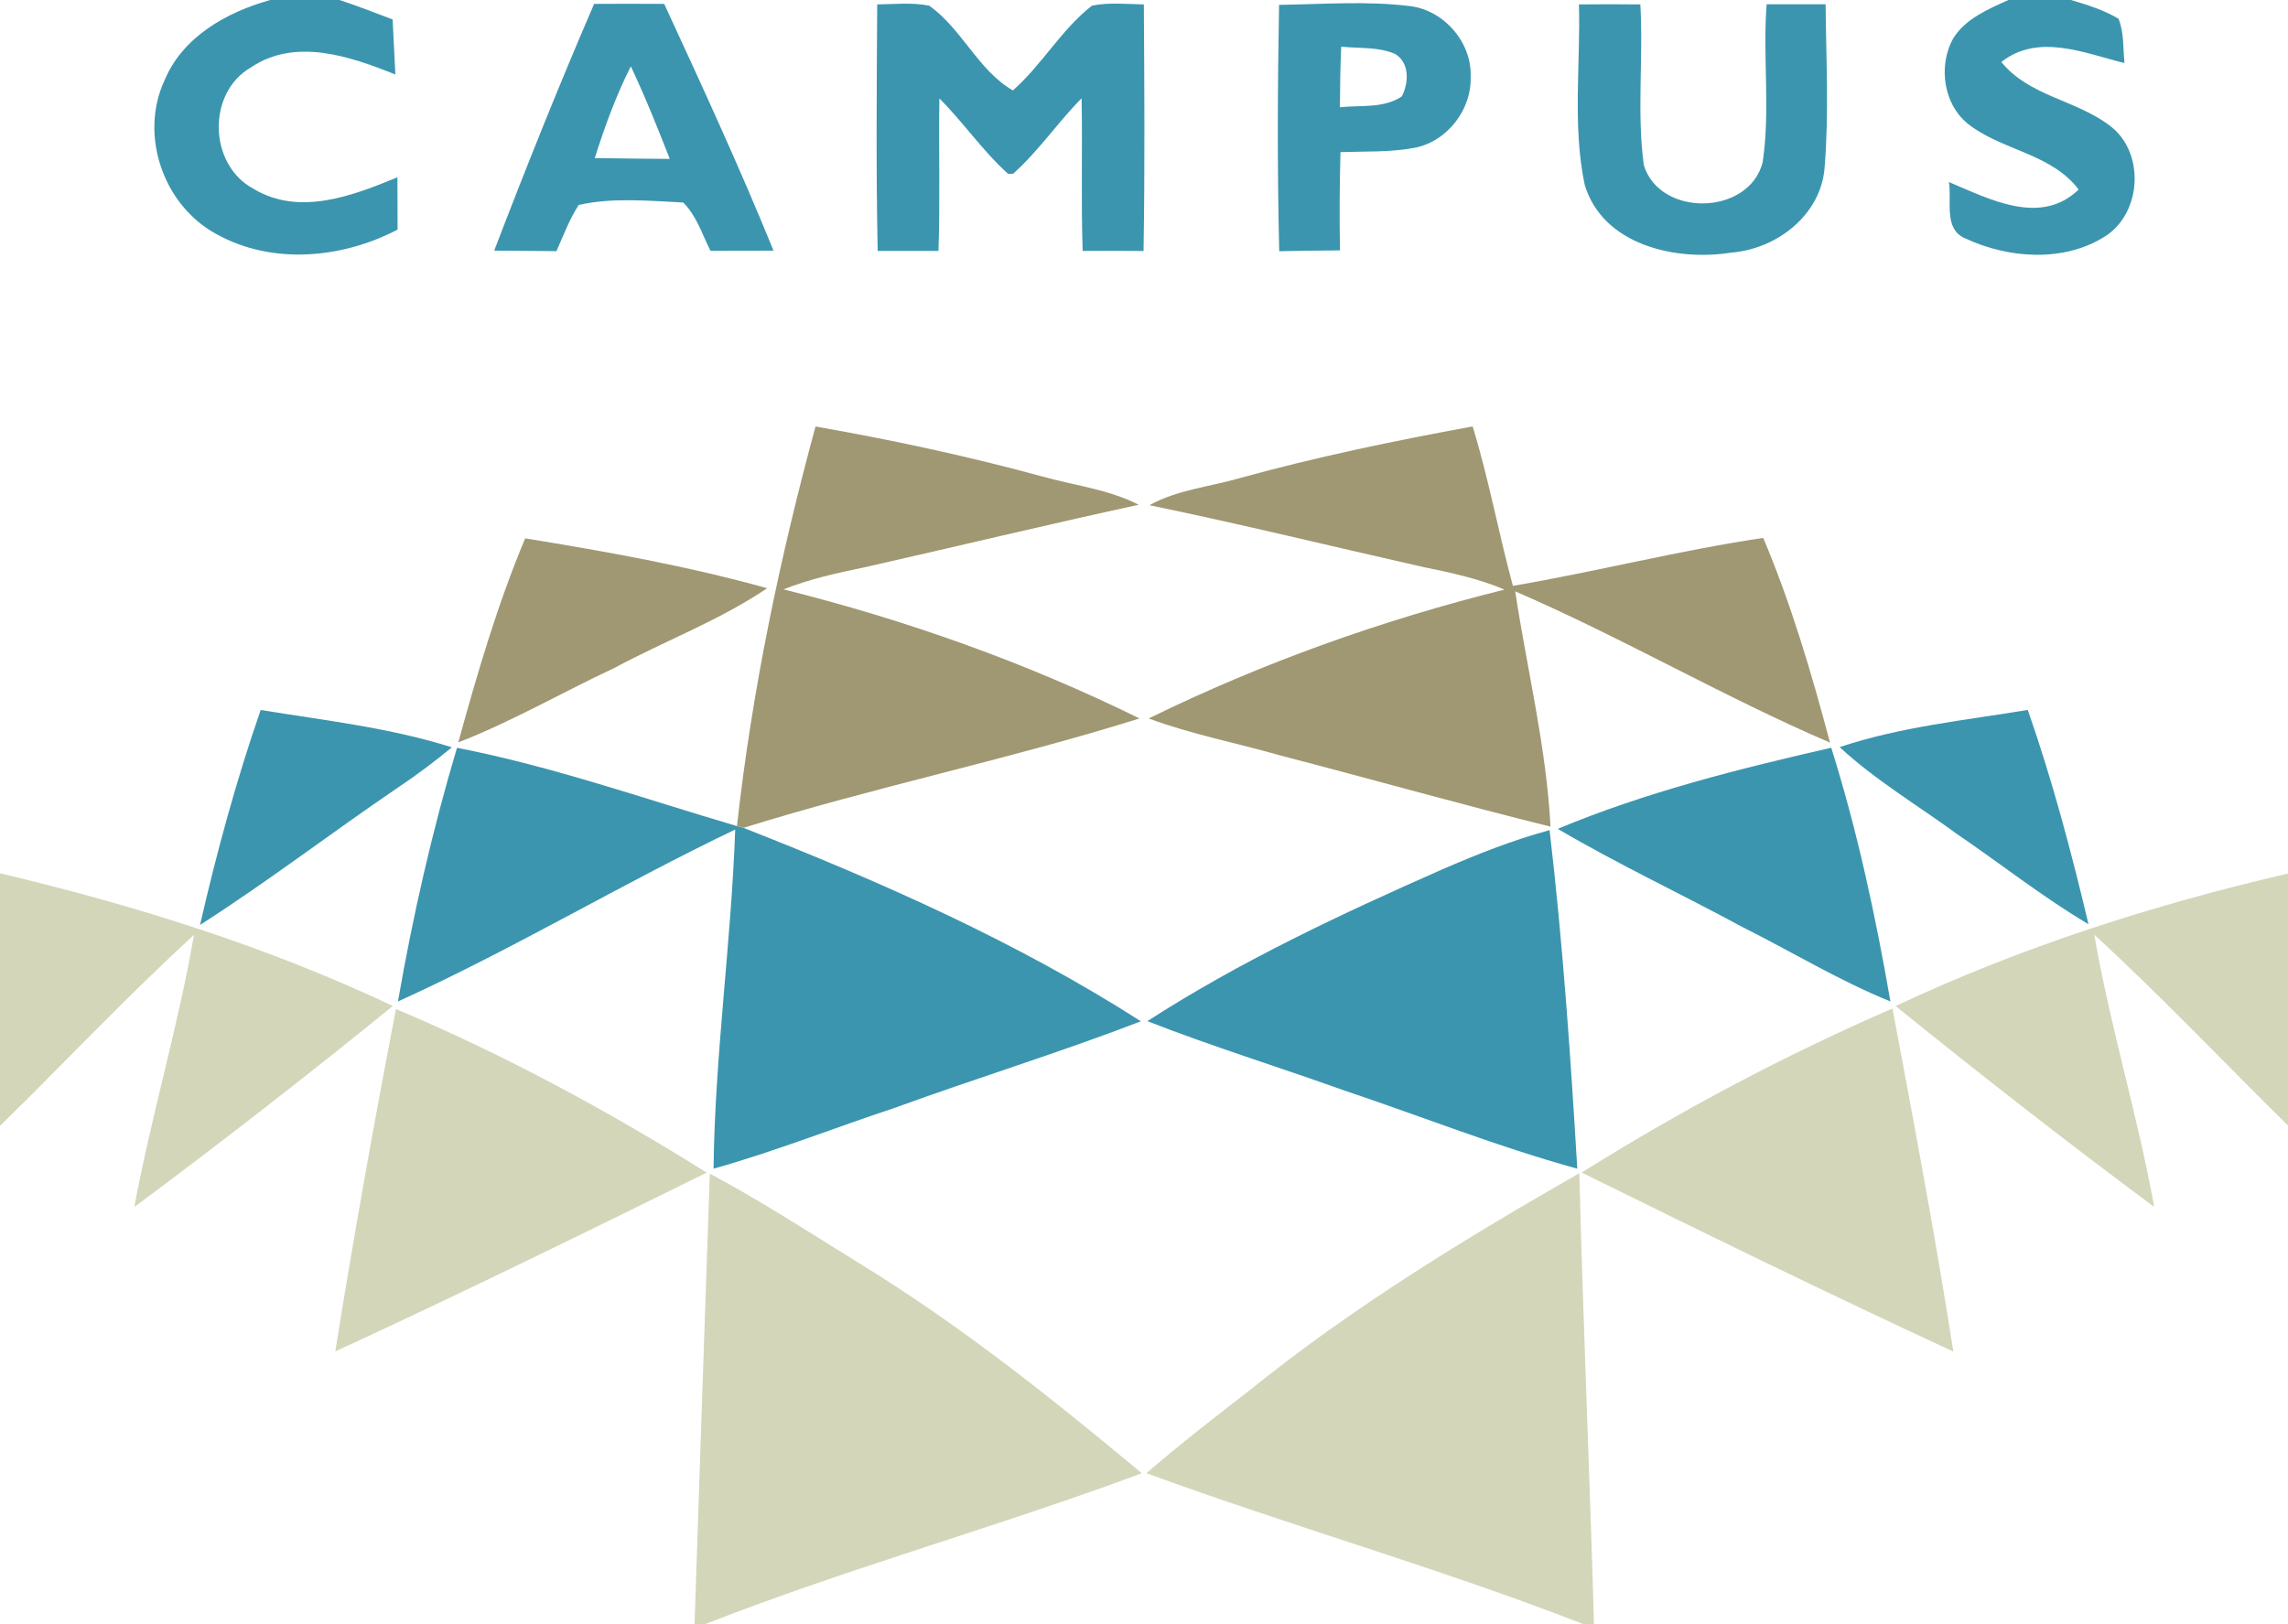
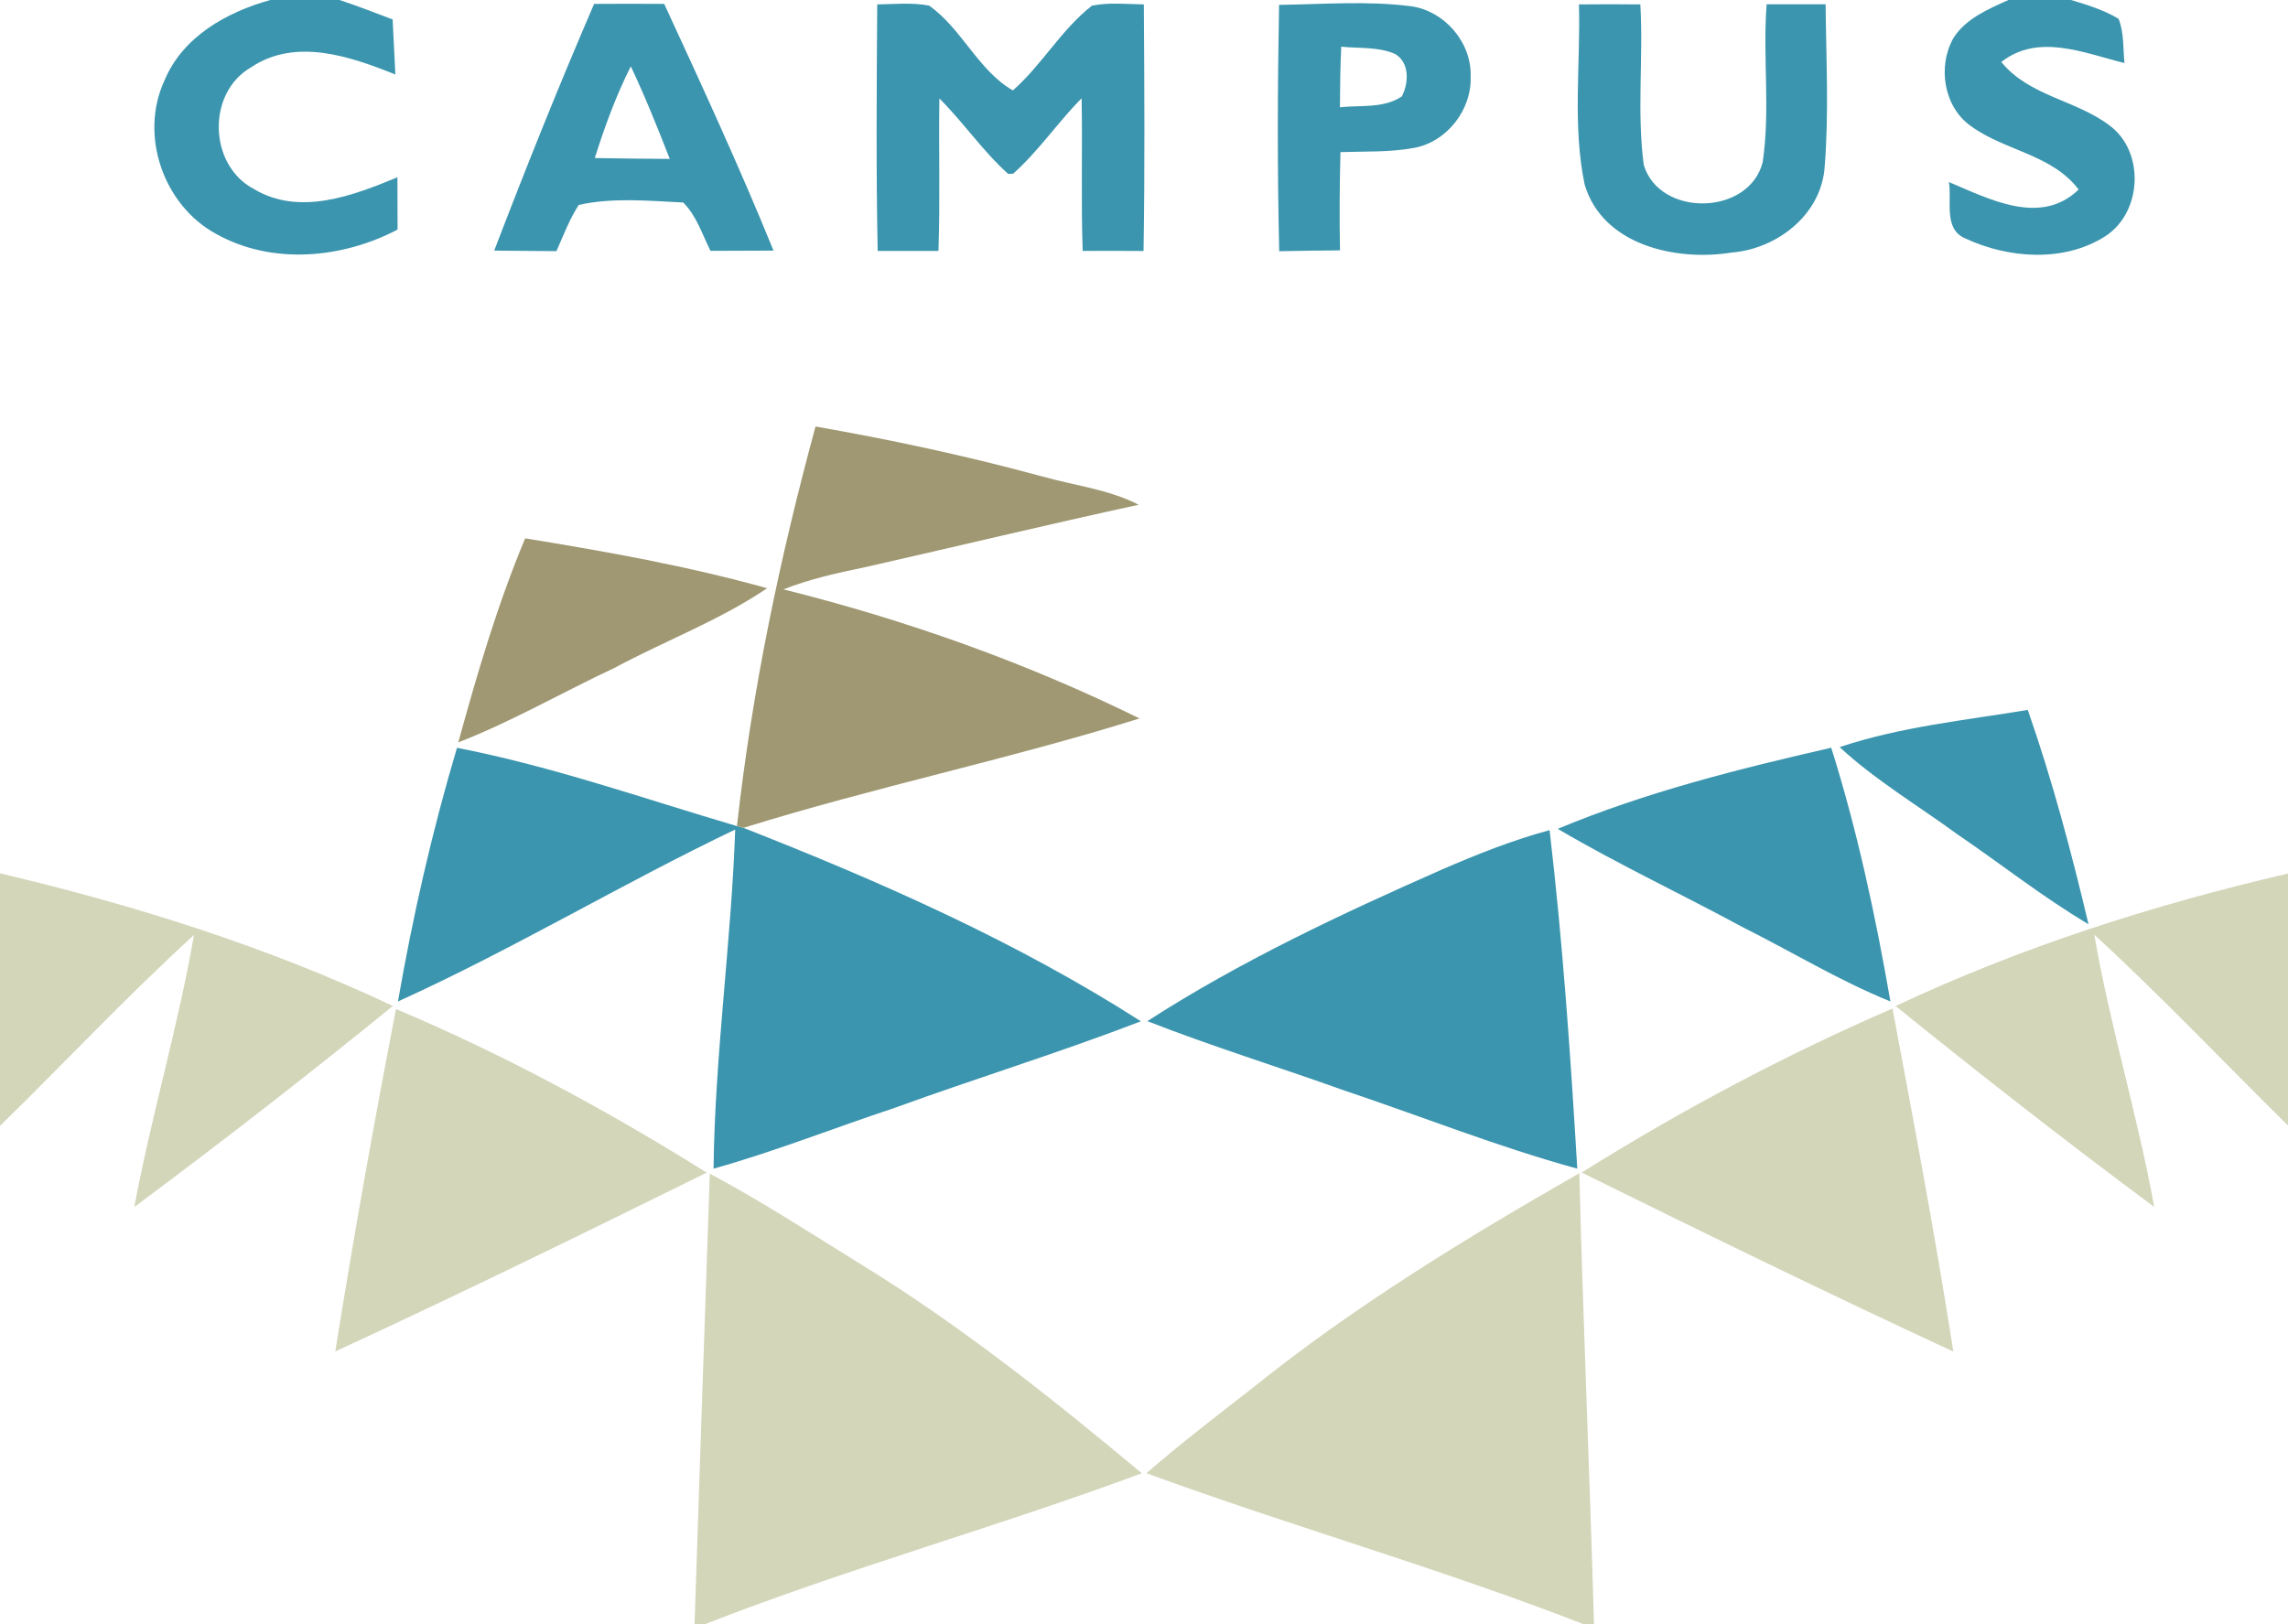
<svg xmlns="http://www.w3.org/2000/svg" width="300pt" height="213pt" viewBox="0 0 300 213" version="1.1">
  <path fill="#3b95ae" d=" M 35.44 0.00 L 44.52 0.00 C 46.87 0.78 49.17 1.67 51.48 2.55 C 51.60 4.95 51.72 7.36 51.84 9.77 C 45.94 7.40 38.75 4.91 32.92 8.83 C 27.10 12.17 27.34 21.62 33.24 24.76 C 39.20 28.38 46.25 25.68 52.11 23.25 C 52.11 25.54 52.12 27.83 52.13 30.11 C 44.87 33.92 35.66 34.78 28.34 30.68 C 21.43 26.93 18.24 17.75 21.56 10.57 C 23.93 4.83 29.72 1.59 35.44 0.00 Z" />
  <path fill="#3b95ae" d=" M 263.34 0.00 L 271.54 0.00 C 273.68 0.63 275.85 1.31 277.78 2.46 C 278.52 4.29 278.36 6.33 278.56 8.27 C 273.32 6.98 267.27 4.31 262.41 8.13 C 266.04 12.61 272.17 13.10 276.58 16.44 C 281.27 19.88 280.89 27.89 276.02 31.00 C 270.61 34.44 263.34 33.91 257.71 31.28 C 254.77 30.07 255.96 26.35 255.54 23.88 C 260.84 26.10 267.55 29.69 272.55 24.86 C 269.05 20.24 262.89 19.79 258.44 16.55 C 254.85 14.04 254.03 8.72 256.12 5.01 C 257.74 2.43 260.69 1.20 263.34 0.00 Z" />
  <path fill="#3b95ae" d=" M 64.80 32.87 C 68.96 22.01 73.29 11.19 77.90 0.51 C 80.97 0.49 84.03 0.49 87.09 0.51 C 92.03 11.22 96.98 21.94 101.42 32.87 C 98.66 32.88 95.91 32.90 93.16 32.90 C 92.07 30.74 91.33 28.29 89.58 26.56 C 85.04 26.34 80.33 25.88 75.88 26.88 C 74.66 28.77 73.87 30.89 72.96 32.94 C 70.24 32.91 67.52 32.89 64.80 32.87 M 77.99 20.73 C 81.27 20.79 84.54 20.82 87.82 20.84 C 86.22 16.75 84.59 12.67 82.71 8.70 C 80.77 12.56 79.28 16.62 77.99 20.73 Z" />
  <path fill="#3b95ae" d=" M 115.02 0.58 C 117.29 0.55 119.59 0.30 121.83 0.74 C 126.12 3.77 128.30 9.29 132.81 11.86 C 136.63 8.50 139.15 3.88 143.18 0.74 C 145.42 0.29 147.71 0.54 149.98 0.58 C 150.05 11.36 150.12 22.14 149.94 32.92 C 147.28 32.90 144.62 32.89 141.96 32.91 C 141.73 26.23 141.95 19.56 141.82 12.89 C 138.68 16.06 136.17 19.83 132.83 22.79 L 132.18 22.80 C 128.85 19.81 126.33 16.06 123.17 12.91 C 123.07 19.57 123.28 26.25 123.05 32.91 C 120.39 32.90 117.74 32.90 115.08 32.91 C 114.86 22.14 114.95 11.36 115.02 0.58 Z" />
  <path fill="#3b95ae" d=" M 167.71 0.64 C 173.45 0.56 179.23 0.09 184.95 0.81 C 189.35 1.39 192.96 5.52 192.83 9.99 C 193.01 14.35 189.76 18.58 185.45 19.39 C 182.26 19.99 178.99 19.84 175.76 19.95 C 175.65 24.24 175.61 28.54 175.70 32.84 C 173.04 32.86 170.39 32.89 167.73 32.95 C 167.47 22.19 167.51 11.41 167.71 0.64 M 175.86 6.12 C 175.74 8.77 175.70 11.42 175.69 14.07 C 178.39 13.77 181.44 14.25 183.81 12.64 C 184.72 10.88 184.85 8.23 182.93 7.08 C 180.72 6.11 178.21 6.37 175.86 6.12 Z" />
  <path fill="#3b95ae" d=" M 207.03 0.58 C 209.72 0.55 212.40 0.55 215.08 0.58 C 215.49 7.59 214.60 14.67 215.53 21.64 C 217.60 28.52 229.33 28.31 231.12 21.28 C 232.14 14.44 231.11 7.46 231.64 0.56 C 234.21 0.55 236.79 0.55 239.37 0.56 C 239.44 7.70 239.82 14.87 239.24 21.99 C 238.75 28.22 232.96 32.66 227.01 33.13 C 219.75 34.29 210.15 32.17 207.78 24.22 C 206.16 16.47 207.25 8.44 207.03 0.58 Z" />
-   <path fill="#3b95ae" d=" M 34.18 93.12 C 42.58 94.49 51.11 95.44 59.25 98.02 C 56.99 99.87 54.66 101.64 52.23 103.26 C 43.50 109.18 35.12 115.63 26.23 121.31 C 28.41 111.79 30.98 102.35 34.18 93.12 Z" />
  <path fill="#3b95ae" d=" M 241.21 97.99 C 249.19 95.32 257.62 94.48 265.88 93.11 C 269.09 102.31 271.60 111.74 273.84 121.22 C 267.84 117.66 262.36 113.31 256.60 109.39 C 251.45 105.62 245.91 102.34 241.21 97.99 Z" />
  <path fill="#3b95ae" d=" M 59.92 98.08 C 72.42 100.51 84.44 104.76 96.63 108.35 L 97.48 108.58 C 115.46 115.64 133.29 123.51 149.59 133.95 C 138.96 138.05 128.06 141.39 117.35 145.29 C 109.41 147.92 101.62 151.02 93.56 153.28 C 93.73 138.42 95.88 123.65 96.40 108.80 C 81.47 115.94 67.25 124.52 52.18 131.35 C 54.13 120.13 56.67 108.99 59.92 98.08 Z" />
  <path fill="#3b95ae" d=" M 204.25 108.71 C 215.77 103.90 227.96 100.85 240.11 98.07 C 243.53 108.94 245.92 120.13 247.87 131.35 C 241.12 128.61 234.89 124.80 228.39 121.55 C 220.38 117.21 212.11 113.34 204.25 108.71 Z" />
  <path fill="#3b95ae" d=" M 189.03 114.06 C 193.64 112.06 198.32 110.19 203.18 108.88 C 204.91 123.62 205.93 138.46 206.81 153.28 C 196.39 150.42 186.34 146.40 176.10 142.97 C 167.56 139.91 158.89 137.24 150.44 133.93 C 162.61 126.08 175.80 119.90 189.03 114.06 Z" />
  <path fill="#9f9872" d=" M 106.93 55.94 C 116.90 57.68 126.81 59.81 136.58 62.47 C 140.83 63.68 145.33 64.16 149.30 66.20 C 137.30 68.81 125.36 71.69 113.38 74.40 C 109.77 75.15 106.16 75.94 102.73 77.30 C 118.82 81.32 134.53 86.90 149.41 94.23 C 132.28 99.60 114.63 103.23 97.48 108.58 L 96.63 108.35 C 98.59 90.63 102.26 73.13 106.93 55.94 Z" />
-   <path fill="#9f9872" d=" M 162.62 62.69 C 172.65 59.92 182.85 57.81 193.09 55.93 C 195.21 62.80 196.48 69.90 198.37 76.84 C 209.35 74.97 220.16 72.19 231.19 70.55 C 234.86 79.23 237.53 88.30 239.95 97.40 C 225.92 91.38 212.69 83.61 198.67 77.56 C 200.23 87.84 202.76 97.99 203.30 108.42 C 191.45 105.49 179.70 102.15 167.89 99.09 C 162.14 97.44 156.23 96.32 150.62 94.23 C 165.50 86.93 181.19 81.33 197.27 77.33 C 193.87 75.88 190.23 75.11 186.62 74.37 C 174.65 71.67 162.73 68.74 150.71 66.26 C 154.38 64.22 158.65 63.85 162.62 62.69 Z" />
  <path fill="#9f9872" d=" M 68.86 70.61 C 79.52 72.34 90.18 74.25 100.59 77.15 C 94.35 81.37 87.23 84.02 80.61 87.58 C 73.75 90.79 67.16 94.62 60.09 97.37 C 62.58 88.32 65.23 79.27 68.86 70.61 Z" />
  <path fill="#d3d6b9" d=" M 0.00 114.54 C 17.66 118.72 35.08 124.18 51.51 131.94 C 40.41 140.97 29.09 149.77 17.61 158.31 C 19.84 146.34 23.36 134.63 25.44 122.62 C 16.65 130.65 8.51 139.35 0.00 147.67 L 0.00 114.54 Z" />
  <path fill="#d3d6b9" d=" M 248.55 131.95 C 264.97 124.22 282.35 118.67 300.00 114.57 L 300.00 147.62 C 291.54 139.28 283.35 130.63 274.60 122.59 C 276.67 134.61 280.29 146.30 282.46 158.30 C 270.97 149.77 259.68 140.95 248.55 131.95 Z" />
  <path fill="#d3d6b9" d=" M 51.92 132.34 C 66.06 138.31 79.65 145.65 92.66 153.80 C 76.51 161.77 60.32 169.71 43.96 177.25 C 46.36 162.24 49.04 147.27 51.92 132.34 Z" />
  <path fill="#d3d6b9" d=" M 207.39 153.79 C 220.41 145.63 234.04 138.39 248.14 132.27 C 250.95 147.24 253.77 162.22 256.12 177.27 C 239.76 169.69 223.56 161.77 207.39 153.79 Z" />
  <path fill="#d3d6b9" d=" M 93.07 153.93 C 99.71 157.48 106.04 161.58 112.44 165.55 C 125.67 173.63 137.83 183.31 149.71 193.23 C 130.79 200.27 111.28 205.65 92.49 213.00 L 91.07 213.00 C 91.71 193.31 92.40 173.62 93.07 153.93 Z" />
  <path fill="#d3d6b9" d=" M 164.13 182.12 C 177.50 171.36 192.20 162.39 207.08 153.88 C 207.57 173.59 208.45 193.29 209.00 213.00 L 207.57 213.00 C 188.75 205.67 169.27 200.17 150.32 193.22 C 154.78 189.35 159.47 185.75 164.13 182.12 Z" />
</svg>